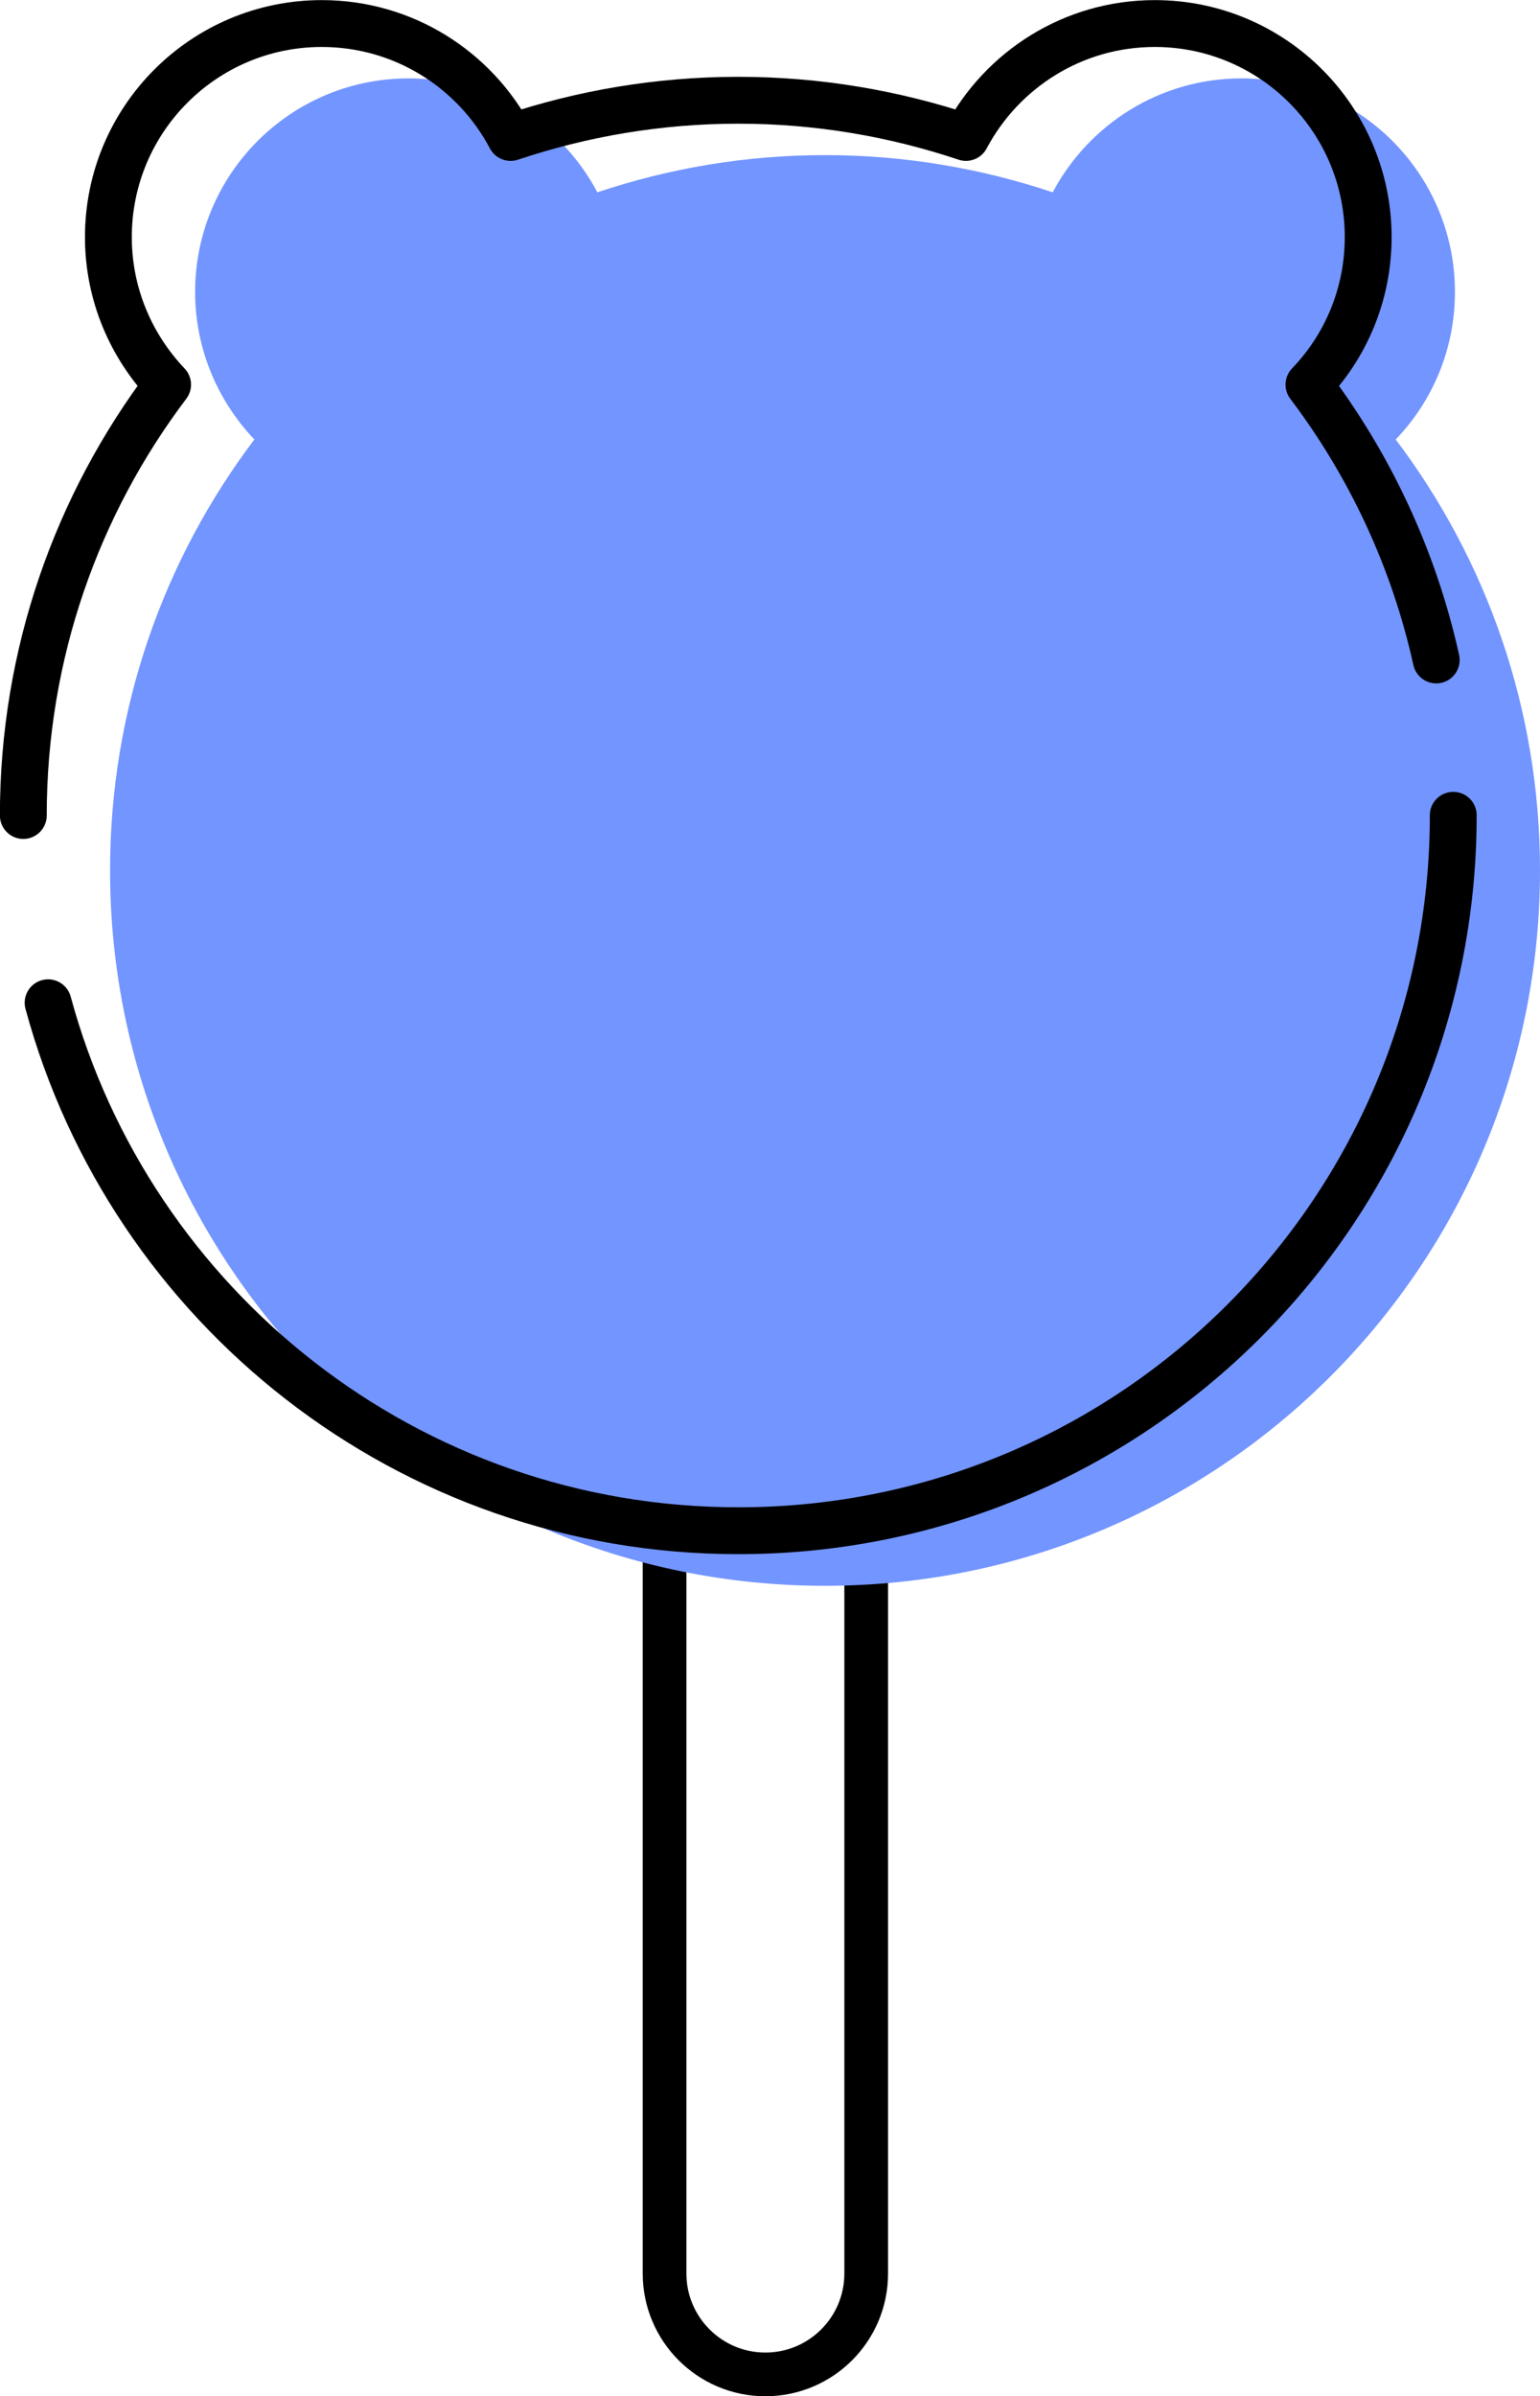
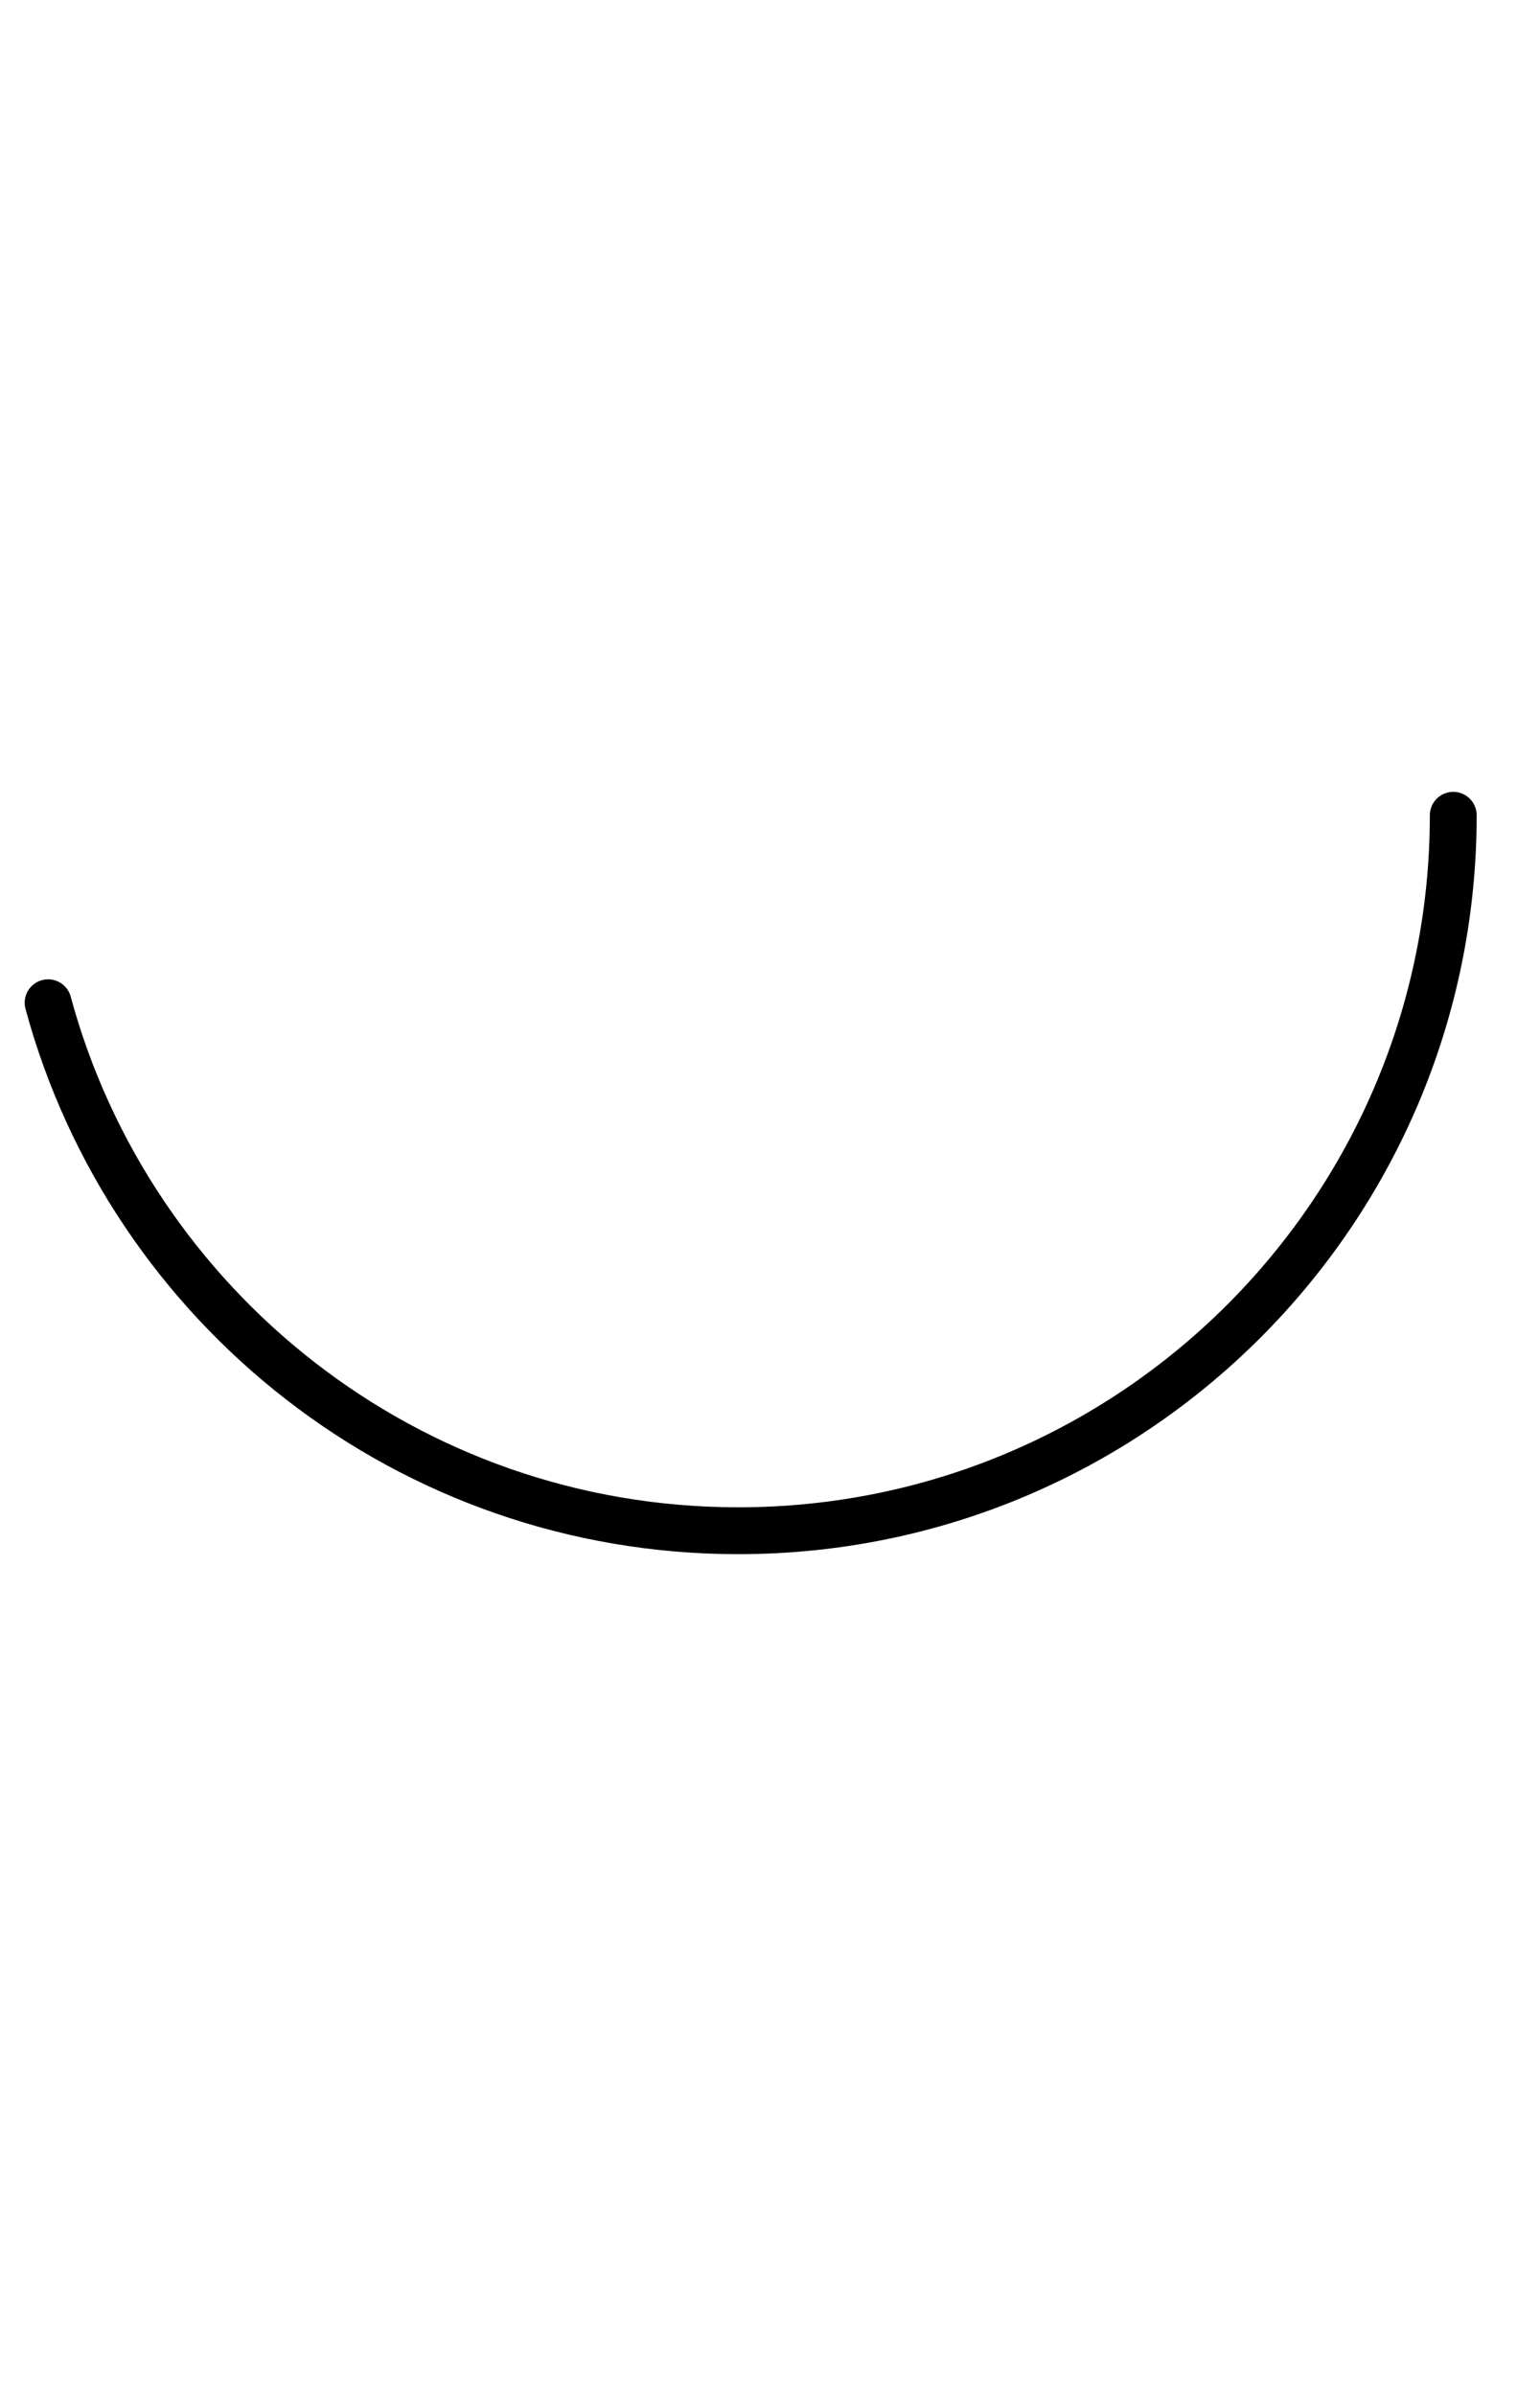
<svg xmlns="http://www.w3.org/2000/svg" id="_レイヤー_2" viewBox="0 0 73.32 114">
  <defs>
    <style>.cls-1{stroke-width:2.23px;}.cls-1,.cls-2{fill:none;stroke:#000;stroke-linecap:round;stroke-linejoin:round;}.cls-2{stroke-width:2.08px;}.cls-3{fill:#7395ff;}</style>
  </defs>
  <g id="size_price">
-     <path class="cls-2" d="M41.24,73.81v34.36c0,2.65-2.15,4.8-4.8,4.8h0c-2.65,0-4.8-2.15-4.8-4.8v-34.36" />
-     <path class="cls-3" d="M66.45,20.91c1.75-1.82,2.82-4.29,2.82-7.02,0-5.61-4.55-10.16-10.16-10.16-3.9,0-7.28,2.2-8.99,5.42-3.41-1.14-7.05-1.77-10.84-1.77s-7.43.63-10.84,1.77c-1.7-3.22-5.09-5.42-8.99-5.42-5.61,0-10.16,4.55-10.16,10.16,0,2.72,1.08,5.19,2.82,7.02-4.31,5.7-6.87,12.8-6.87,20.5,0,18.8,15.24,34.04,34.04,34.04s34.04-15.24,34.04-34.04c0-7.7-2.56-14.8-6.87-20.5Z" />
    <path class="cls-1" d="M2.29,47.71c3.92,14.47,17.14,25.12,32.86,25.12,18.8,0,34.04-15.24,34.04-34.04" />
-     <path class="cls-1" d="M68.38,31.4c-1.07-4.83-3.17-9.28-6.06-13.1,1.75-1.82,2.82-4.29,2.82-7.02,0-5.61-4.55-10.16-10.16-10.16-3.9,0-7.28,2.2-8.99,5.42-3.41-1.14-7.05-1.77-10.84-1.77s-7.43.63-10.84,1.77c-1.7-3.22-5.09-5.42-8.99-5.42-5.61,0-10.16,4.55-10.16,10.16,0,2.72,1.08,5.19,2.82,7.02C3.67,24,1.11,31.1,1.11,38.8" />
  </g>
</svg>